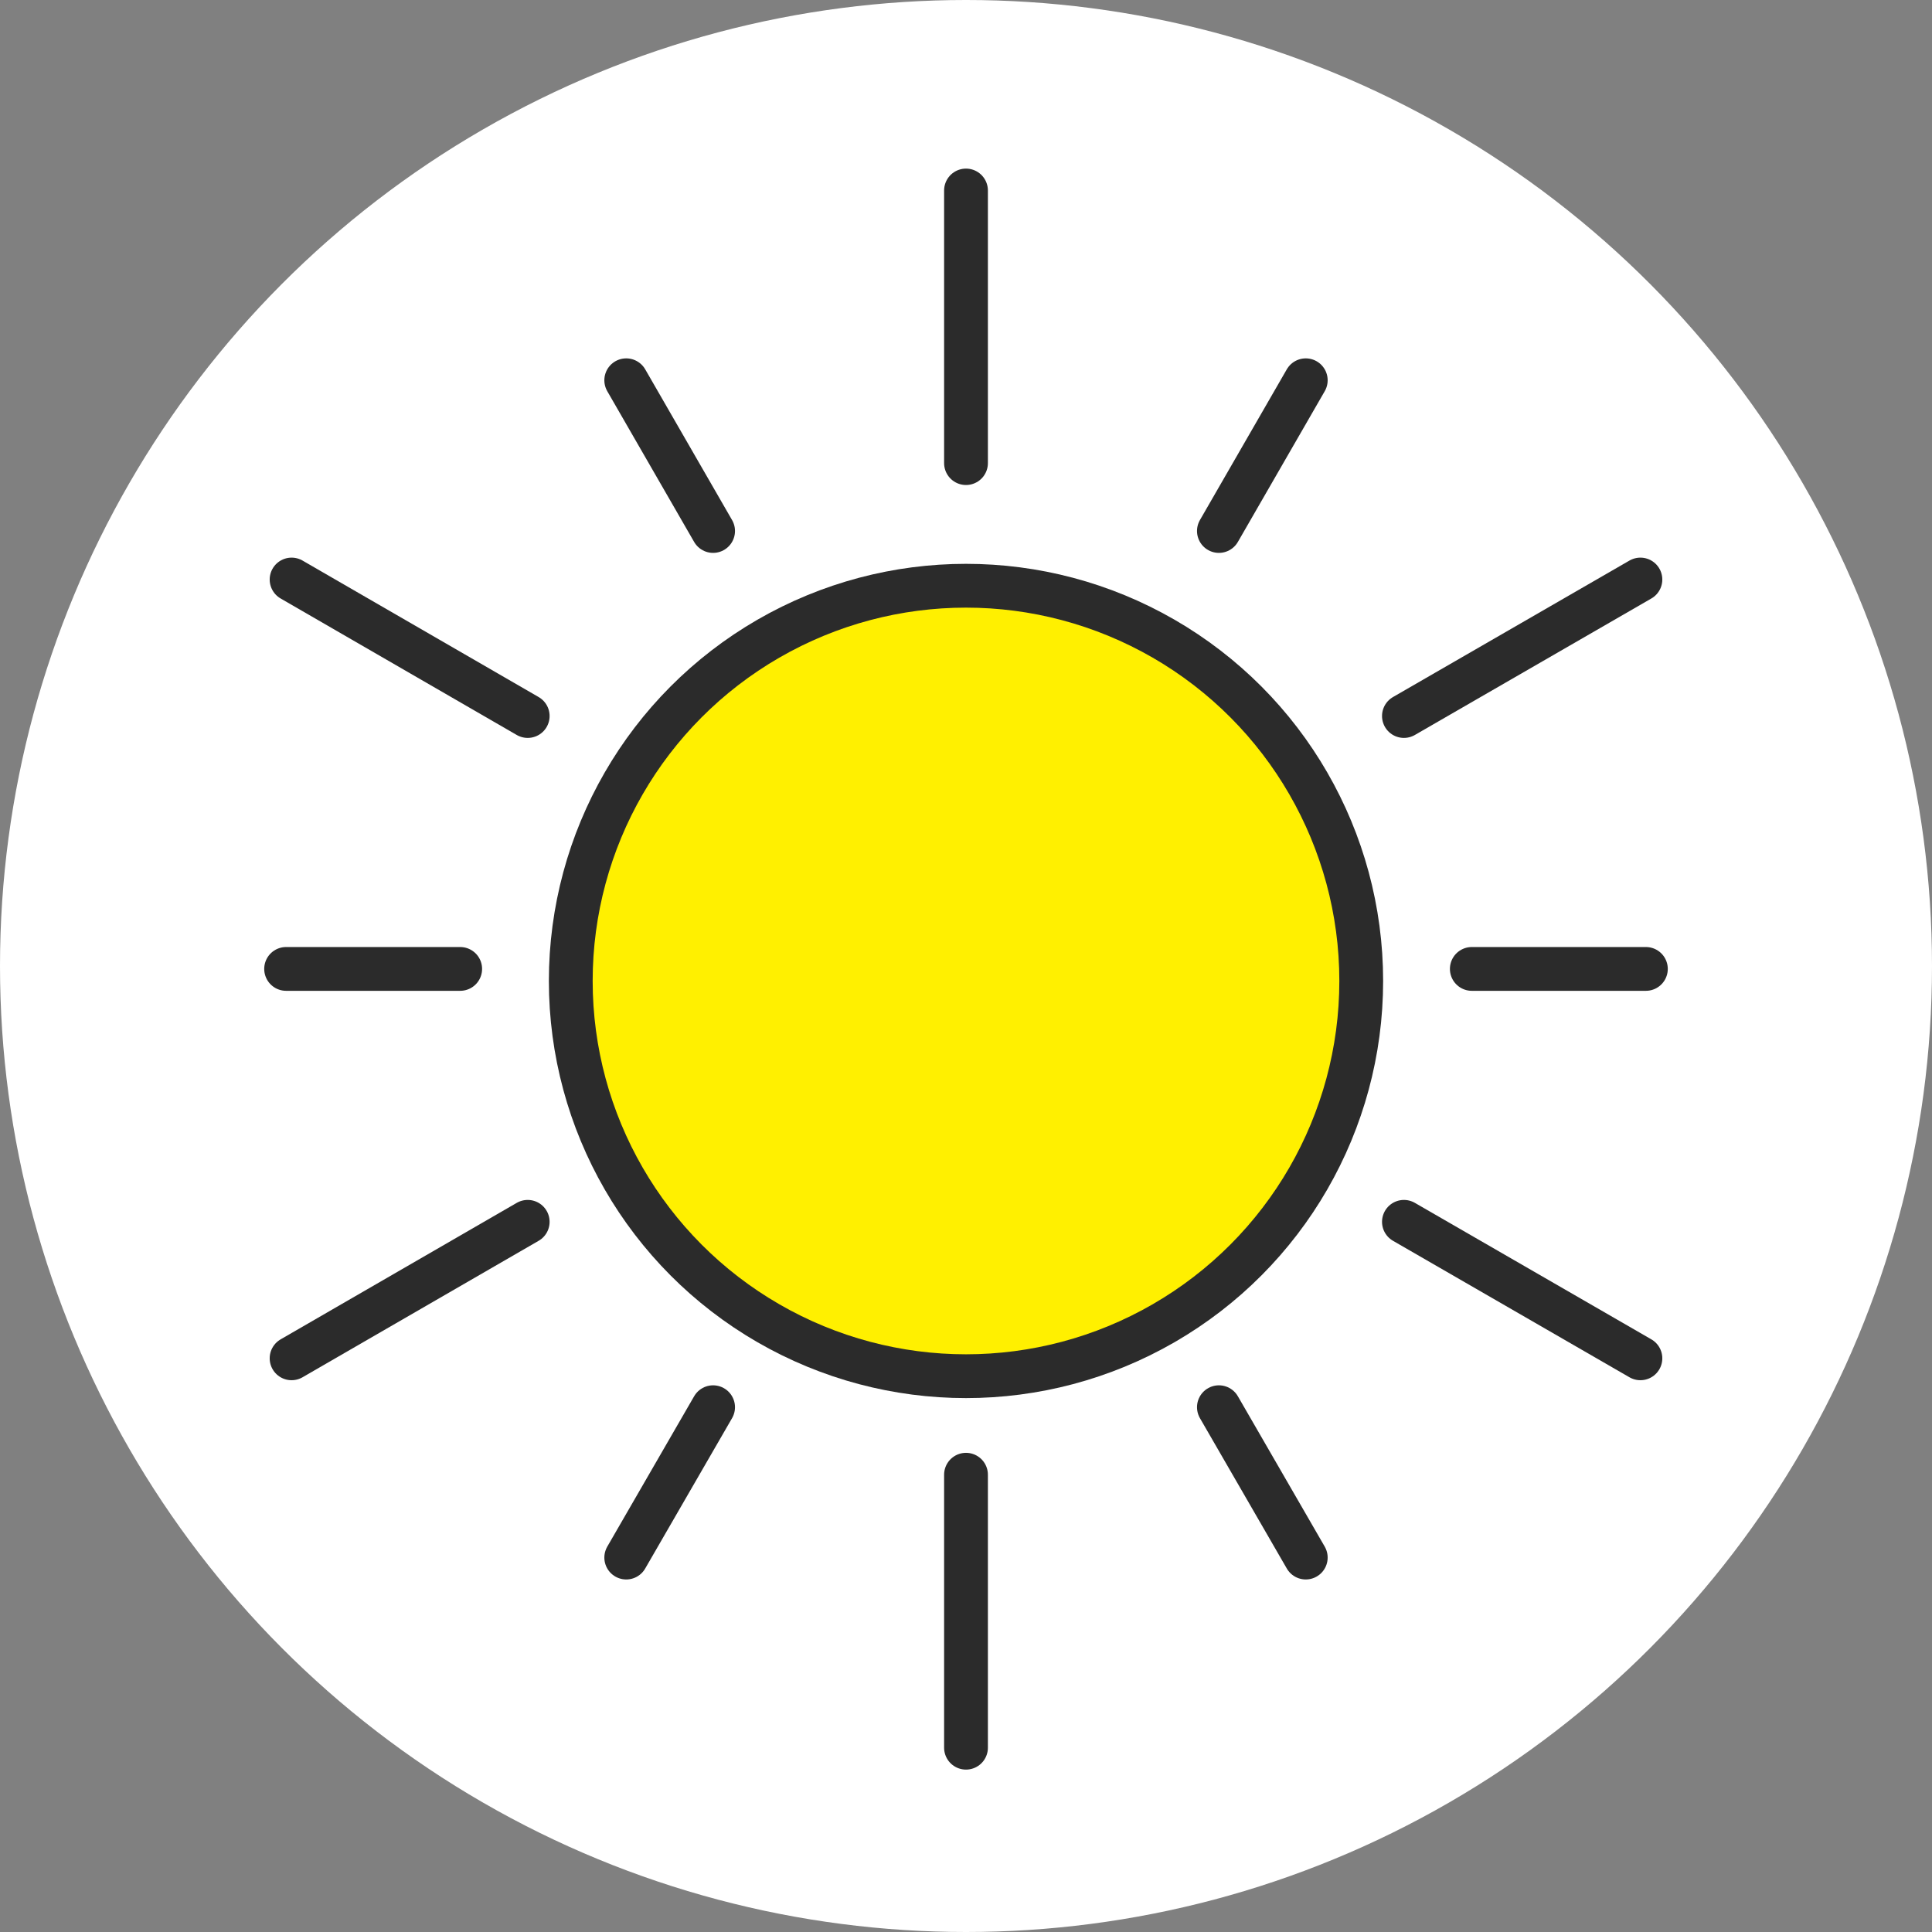
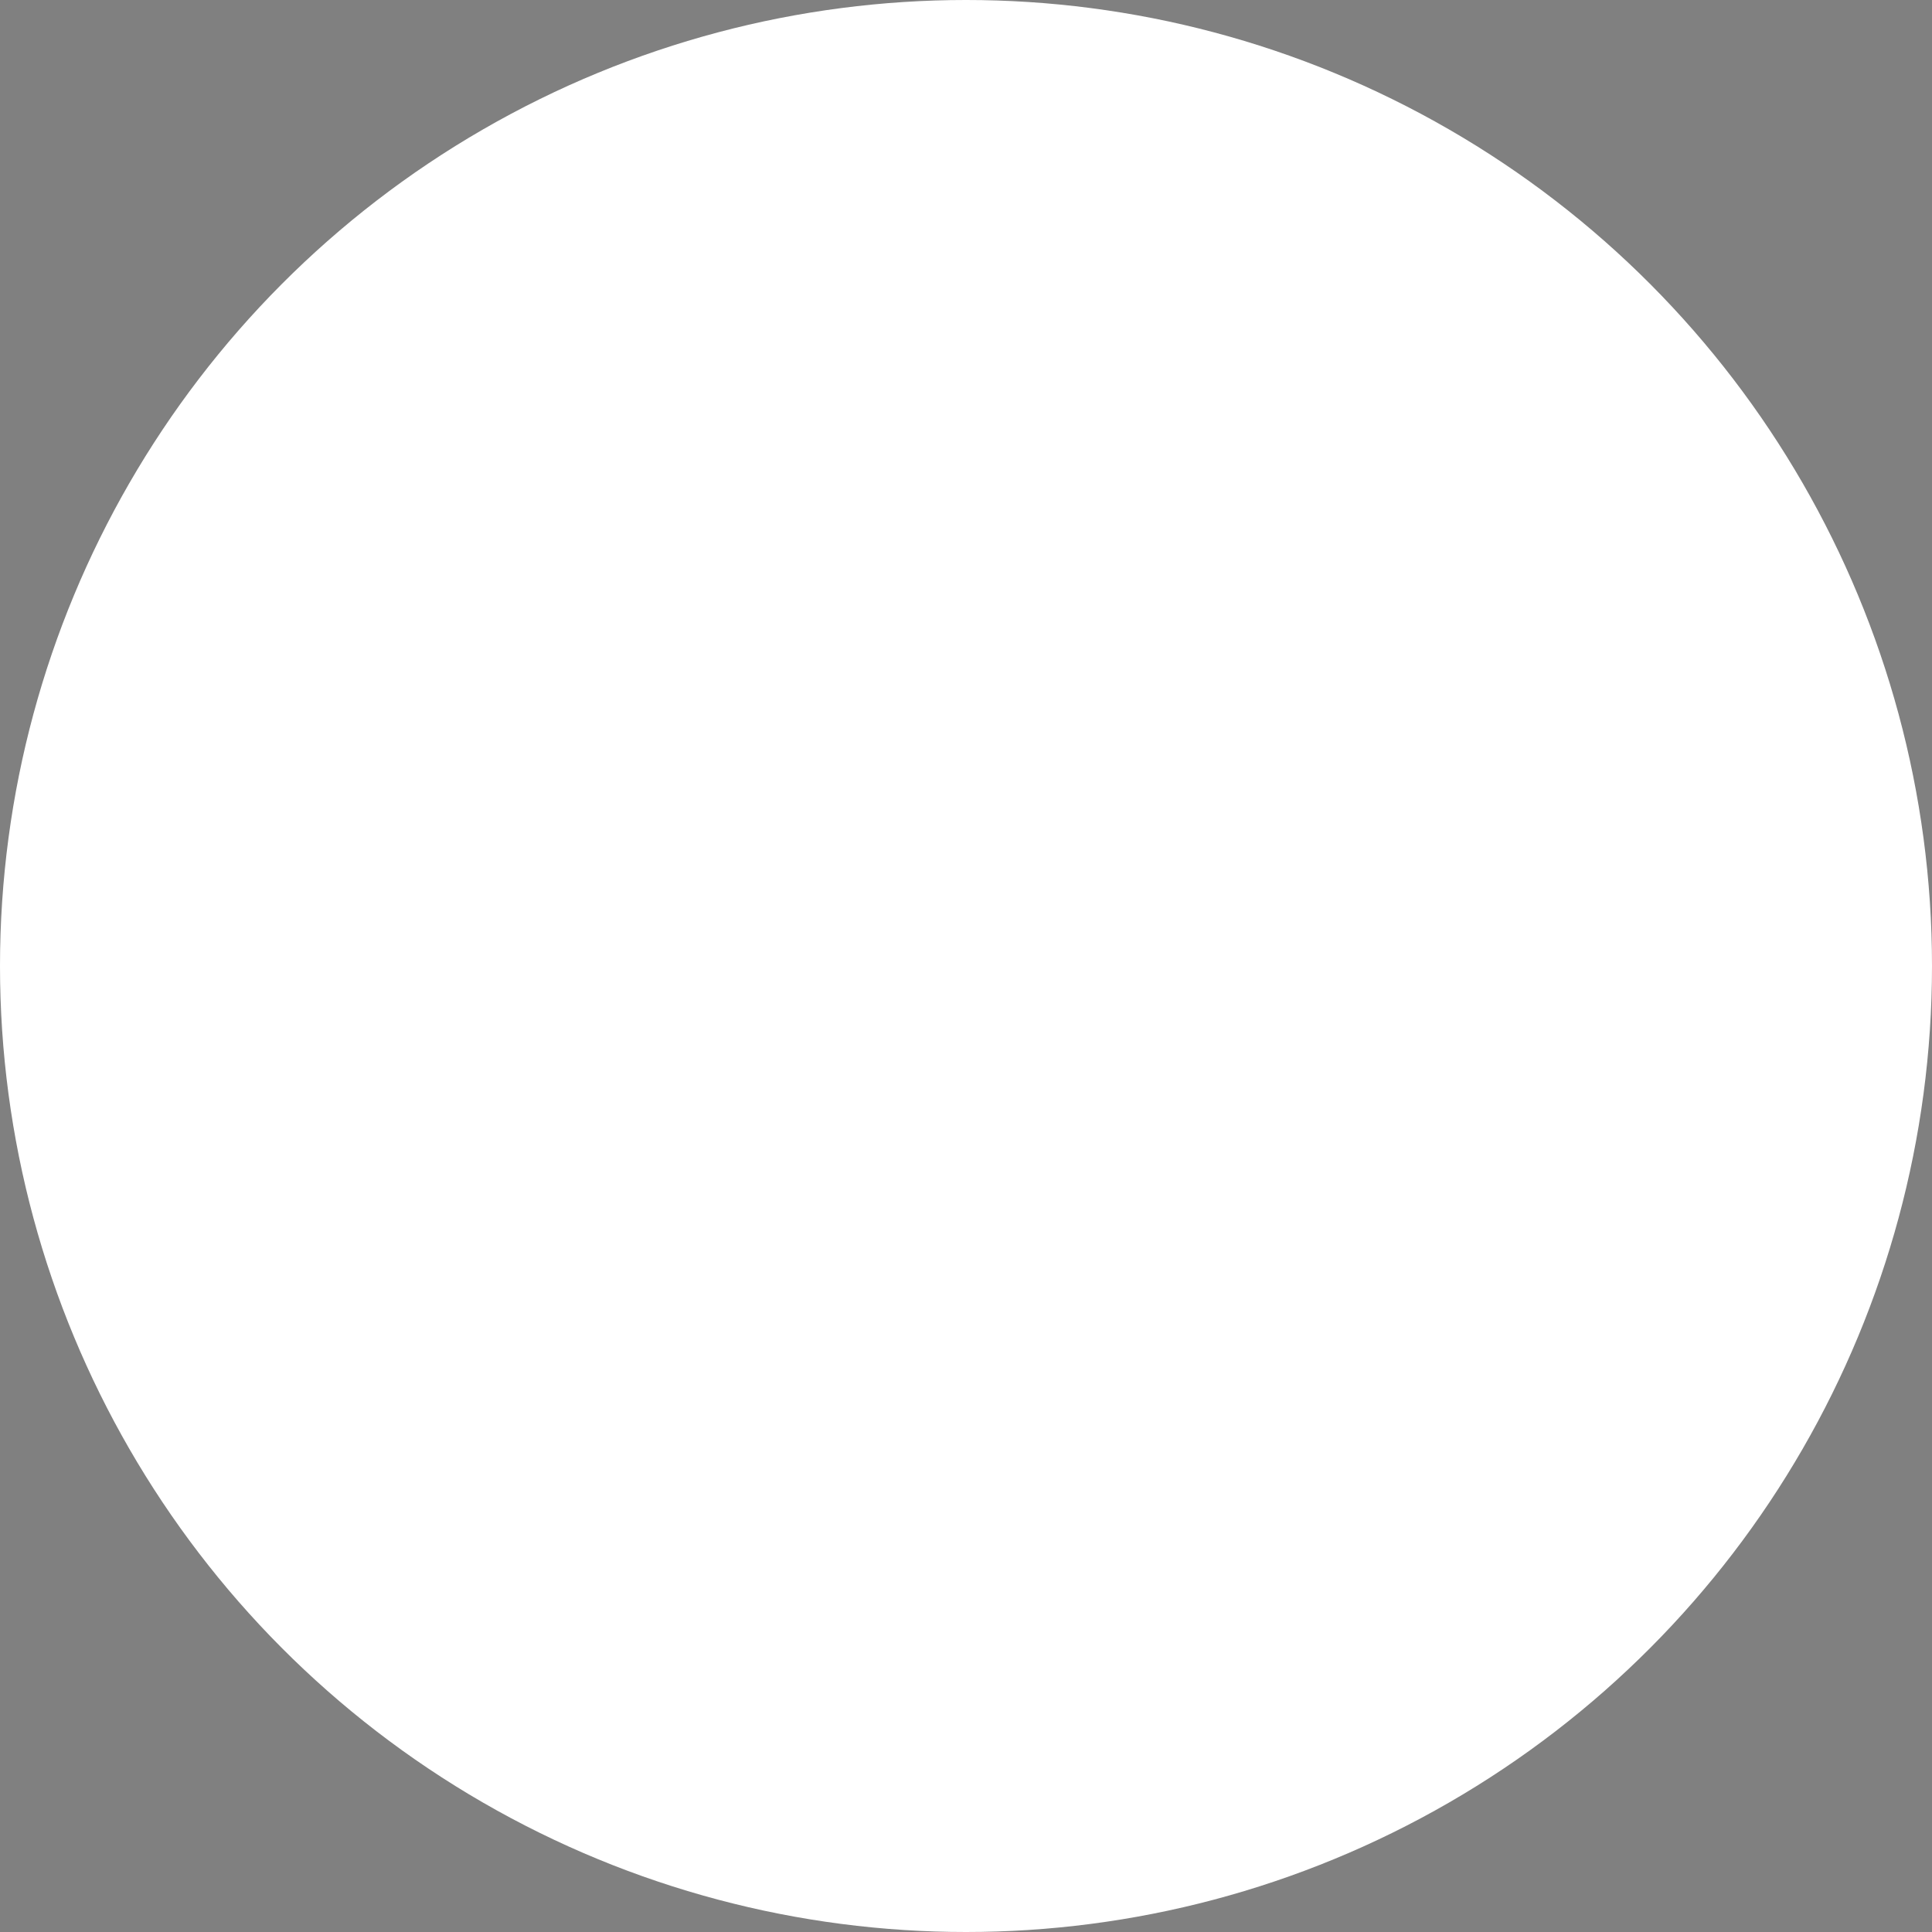
<svg xmlns="http://www.w3.org/2000/svg" id="_レイヤー_2" data-name="レイヤー 2" width="52.94" height="52.94" viewBox="0 0 52.94 52.94">
  <rect x="0" y="0" width="52.94" height="52.94" fill="#808080" stroke="none" />
  <g id="TEXT">
    <circle cx="26.47" cy="26.47" r="26.47" fill="#fff" />
-     <circle cx="26.47" cy="26.88" r="10.83" fill="#fff000" stroke="#2b2b2b" stroke-linecap="round" stroke-linejoin="round" stroke-width="1.2" />
-     <path d="M26.47 12.69V5.22m0 42.67v-7.48m-6.93-25.86l-2.38-4.13m18.62 32.26l-2.38-4.12M12.61 26.55H7.84m37.26 0h-4.77M19.54 38.56l-2.38 4.12m18.62-32.26l-2.38 4.13m-18.94 5.07l-6.47-3.74m36.96 21.34l-6.48-3.74m-24.01 0l-6.47 3.74m36.96-21.34l-6.48 3.74" fill="none" stroke="#2b2b2b" stroke-linecap="round" stroke-linejoin="round" stroke-width="1.2" />
  </g>
</svg>